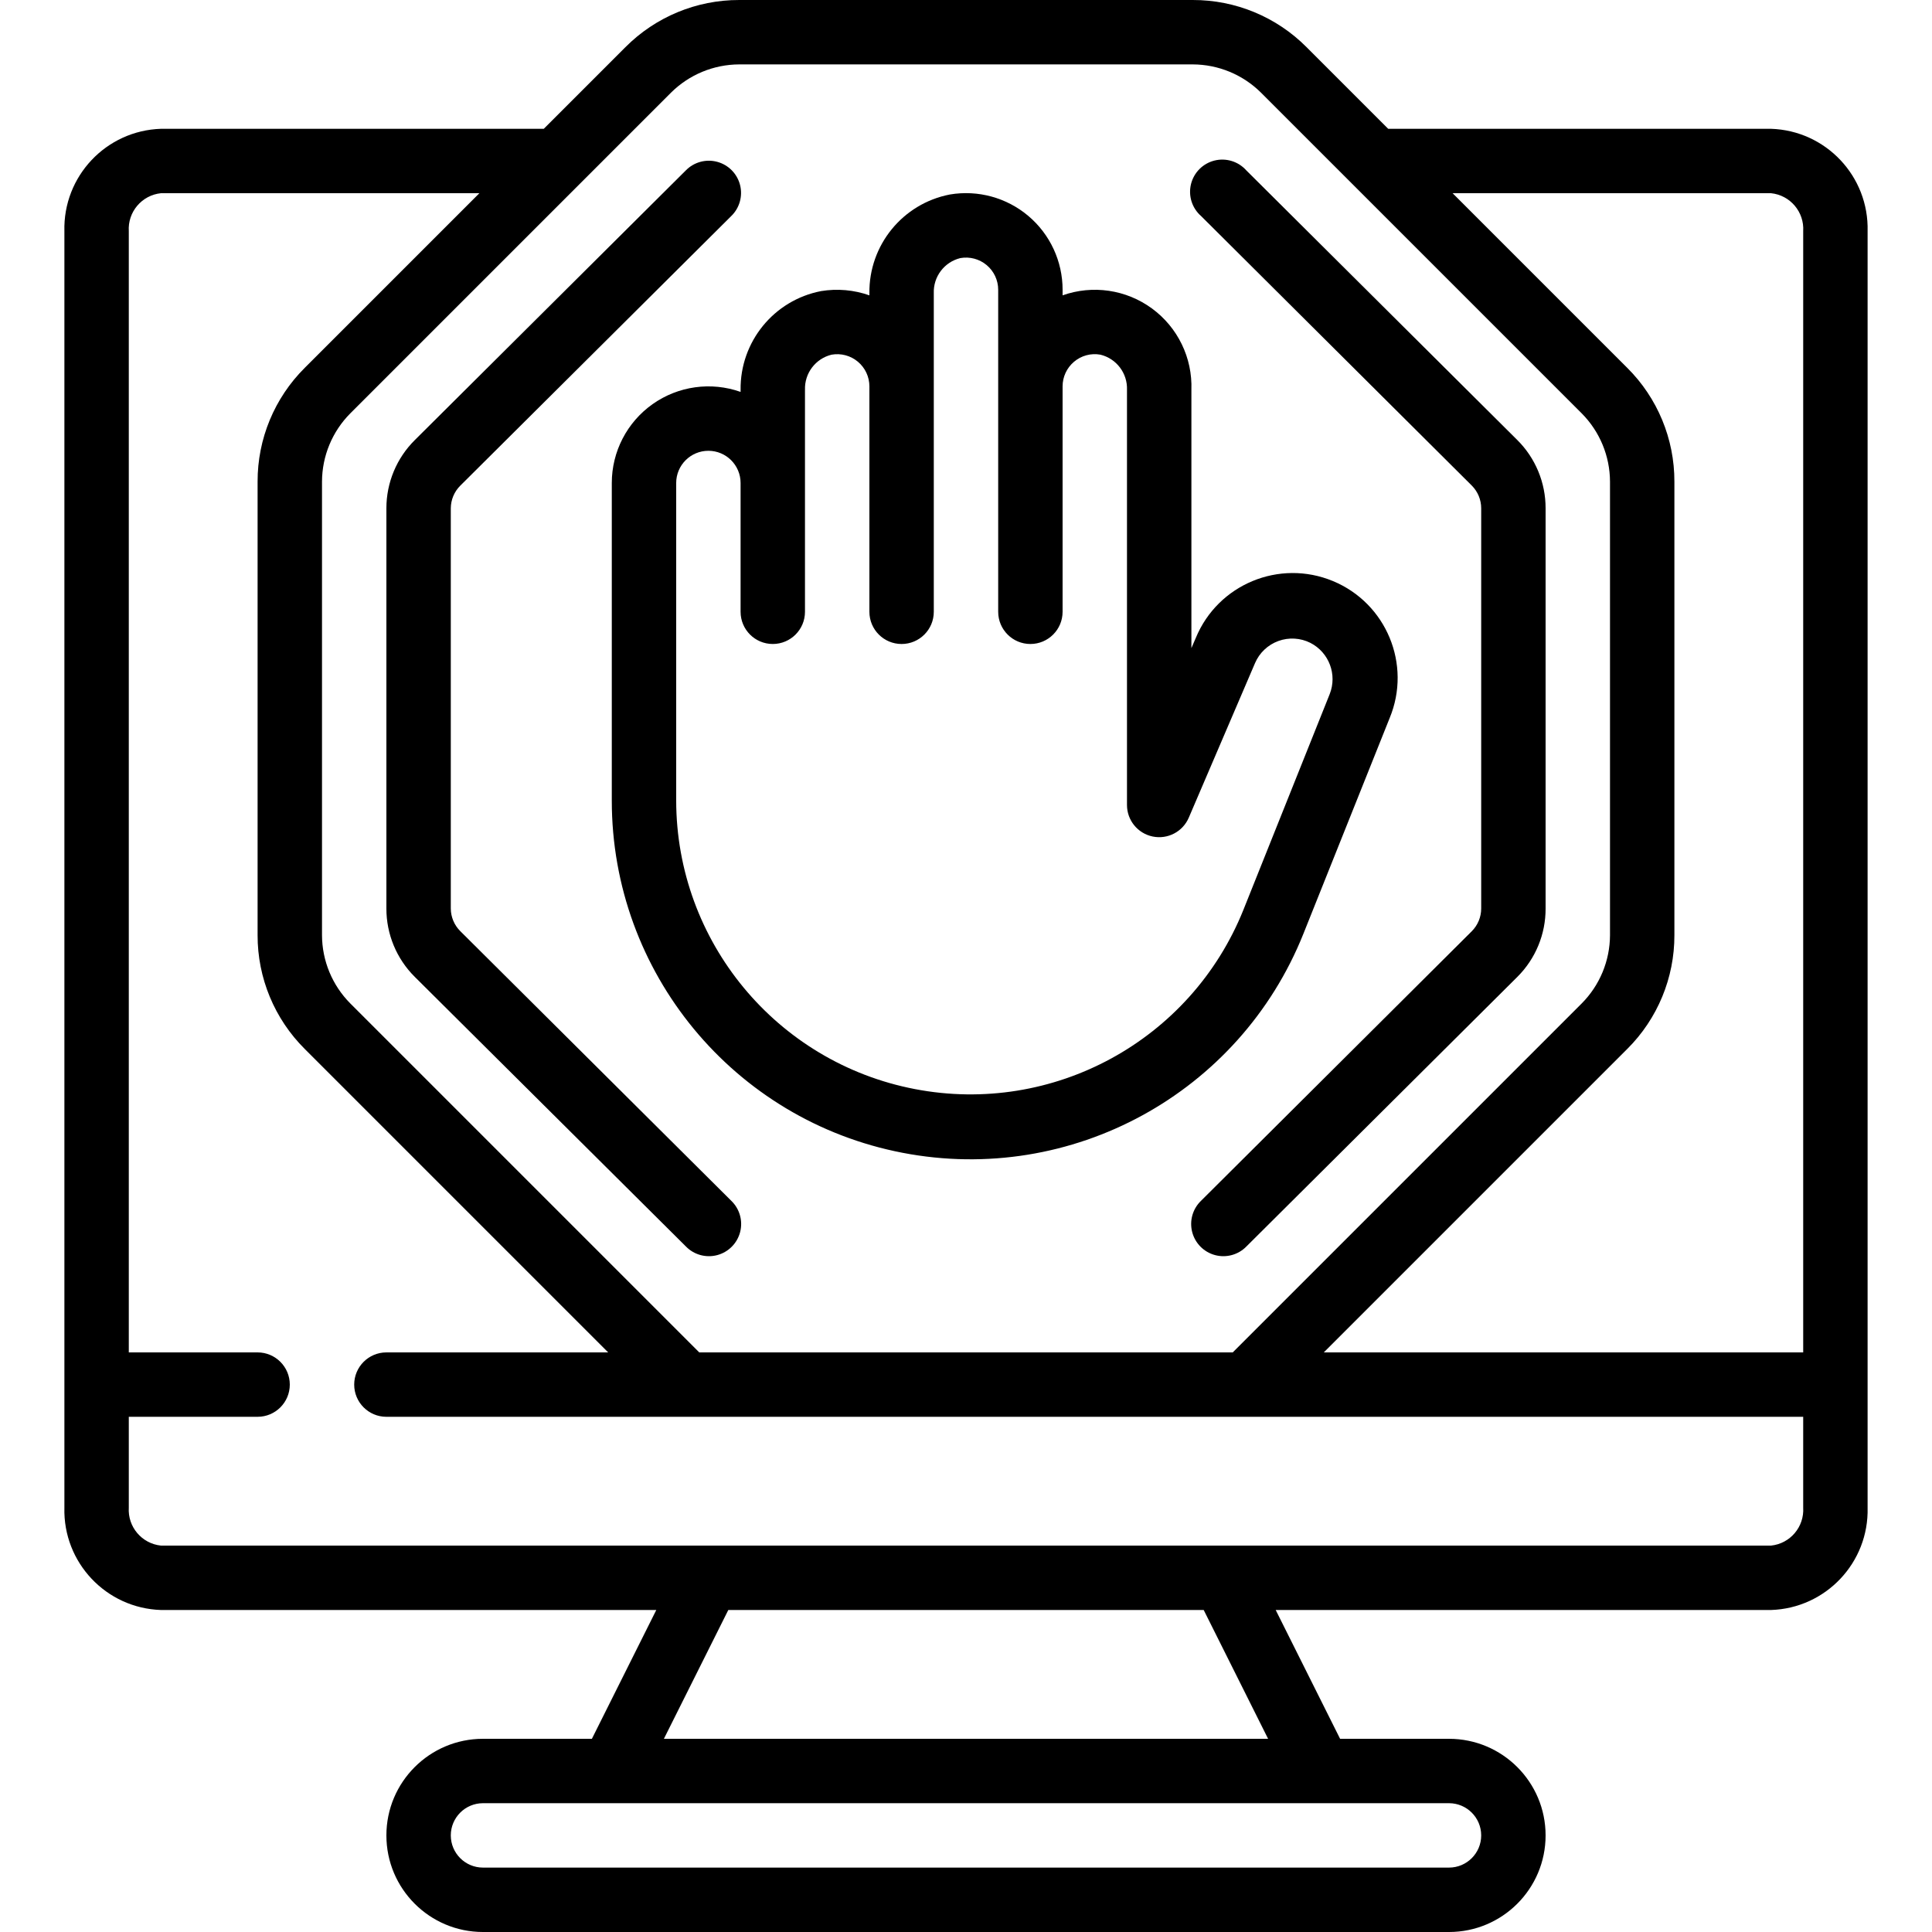
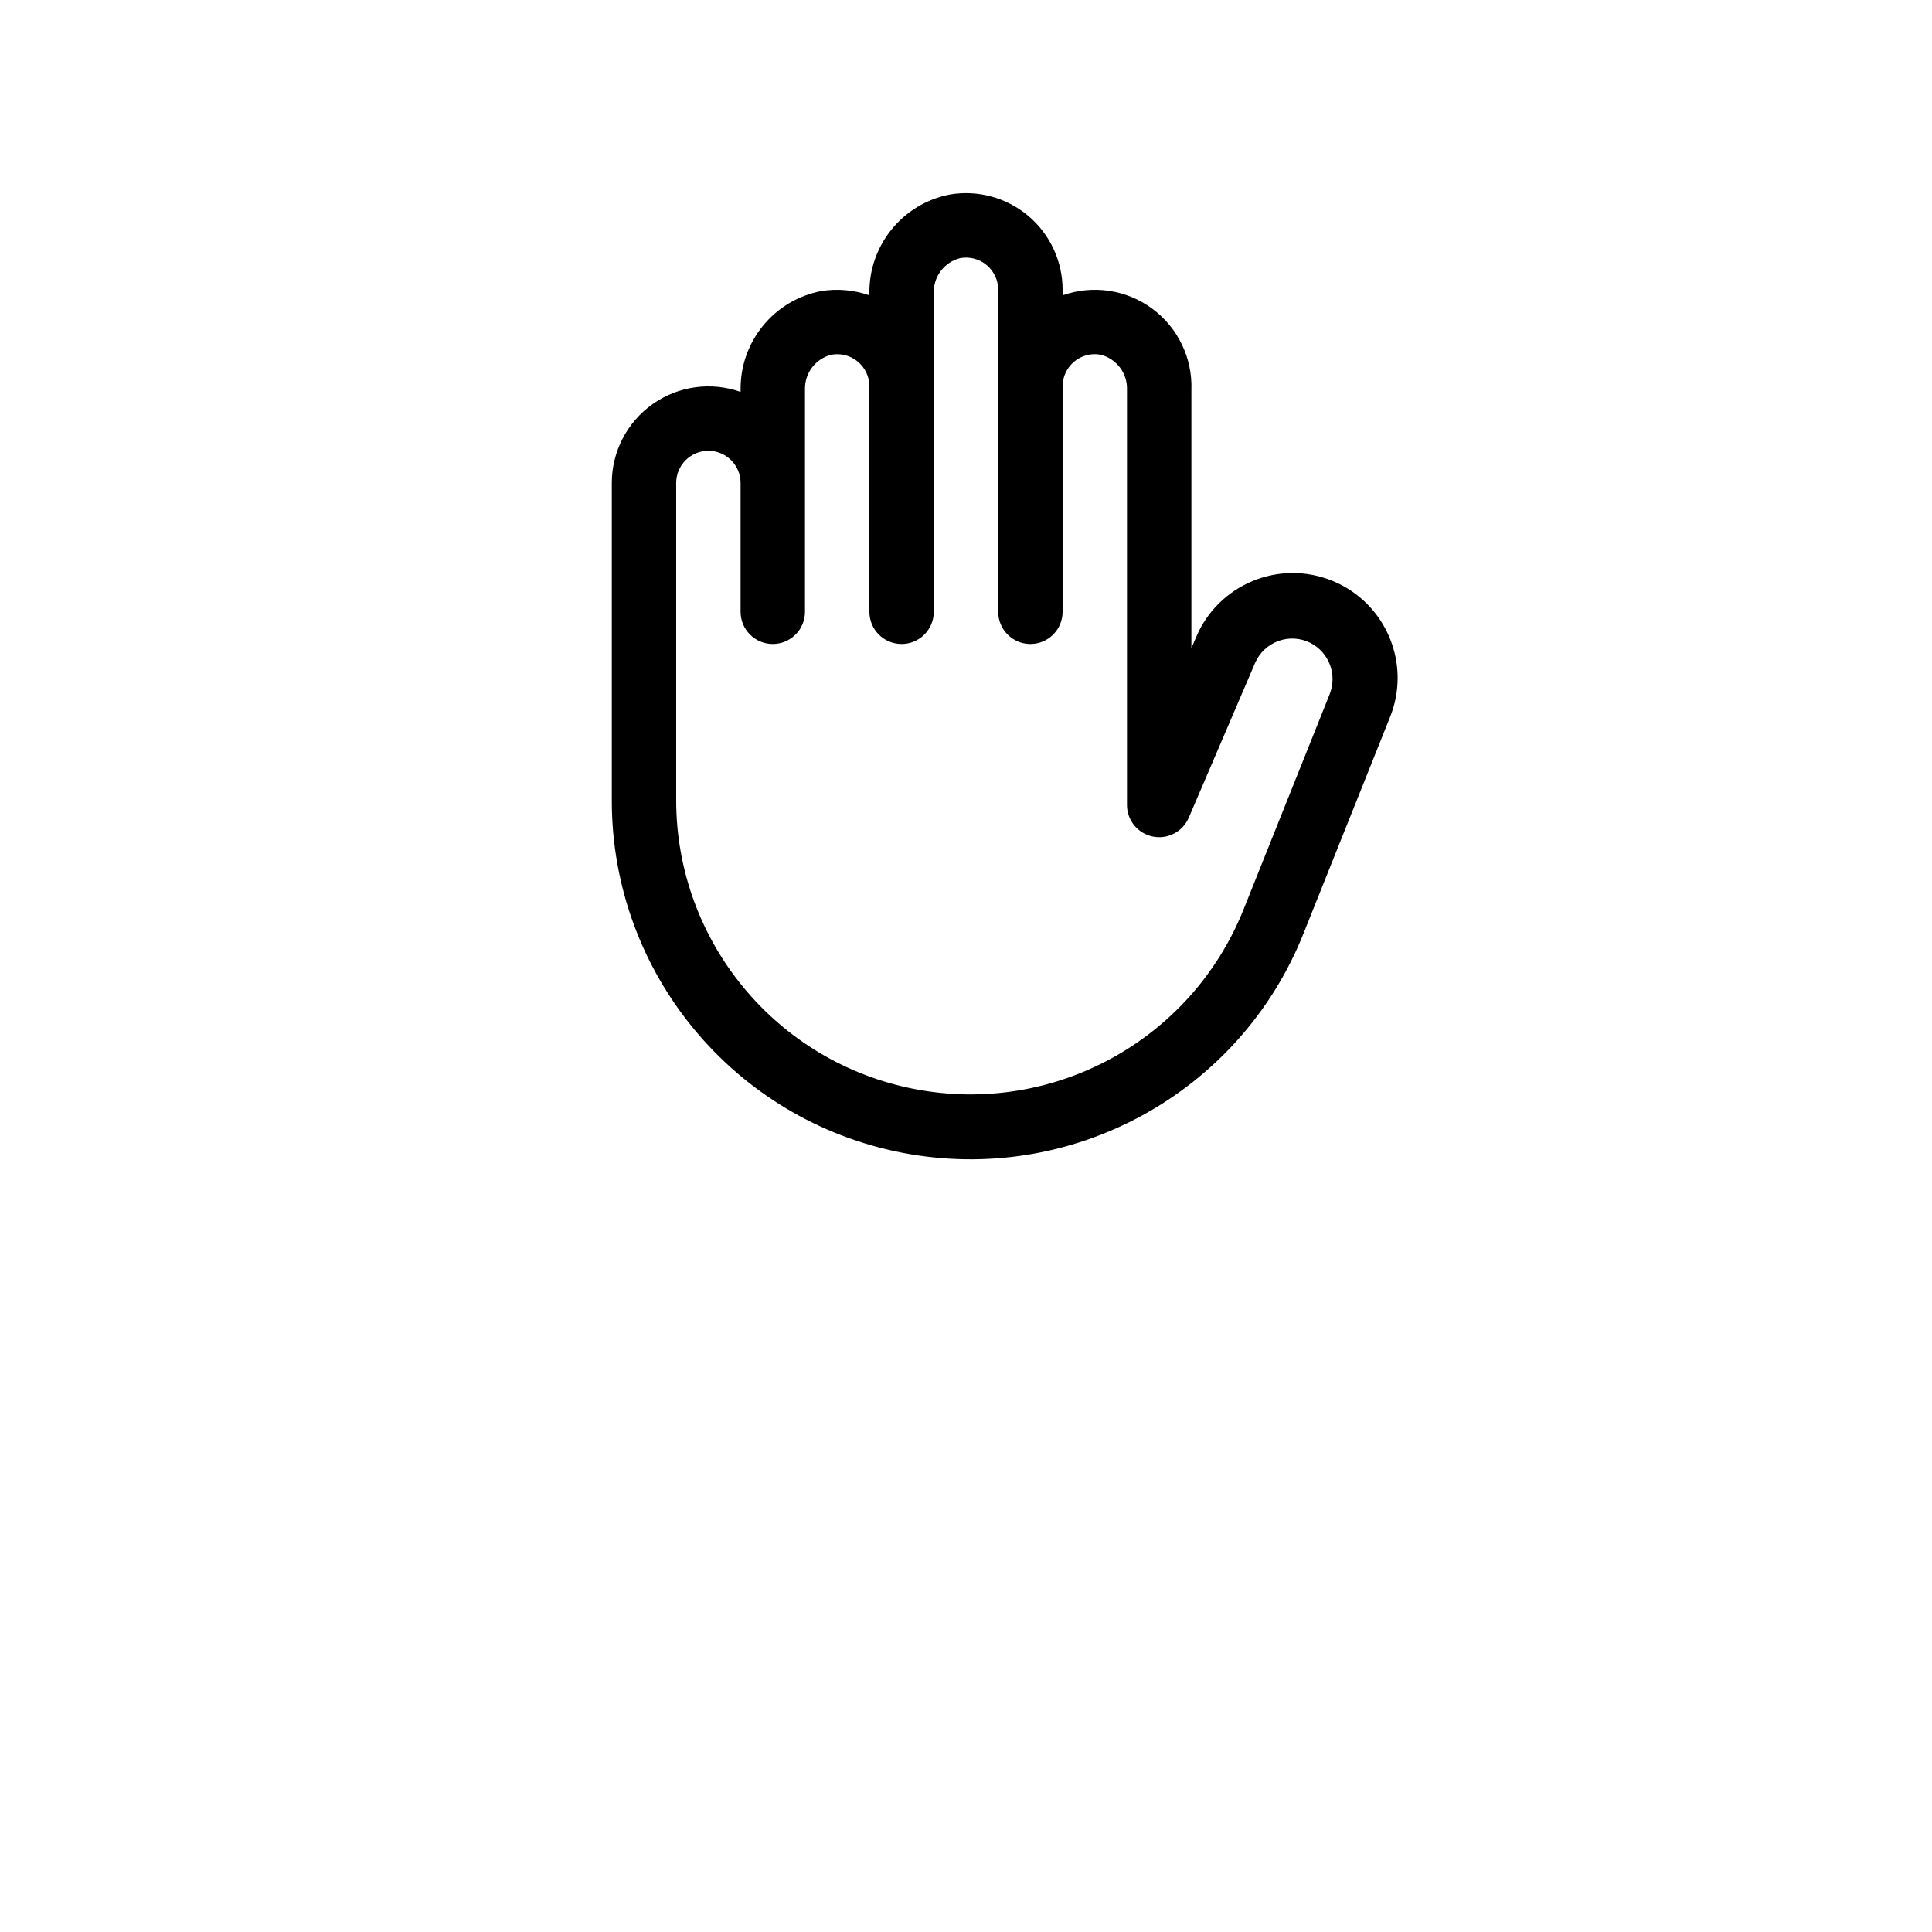
<svg xmlns="http://www.w3.org/2000/svg" id="Capa_1" enable-background="new 0 0 597.805 597.805" height="512" viewBox="0 0 597.805 597.805" width="512">
  <g>
    <g id="Page-1_9_">
      <g id="_x30_60---Blocker" transform="translate(-1)">
-         <path id="Shape_46_" d="m548.988 498.171c16.982-.542 30.337-14.699 29.89-31.684v-394.95c.447-16.985-12.908-31.141-29.89-31.684h-118.445l-25.257-25.257c-9.321-9.373-22.003-14.628-35.221-14.596h-140.325c-13.218-.032-25.9 5.223-35.221 14.596l-25.257 25.257h-118.445c-16.982.542-30.337 14.699-29.89 31.684v394.95c-.447 16.985 12.908 31.141 29.89 31.684h153.257l-19.927 39.854h-33.696c-16.508 0-29.89 13.382-29.89 29.89s13.382 29.89 29.89 29.89h298.902c16.508 0 29.89-13.382 29.89-29.89s-13.382-29.89-29.89-29.89h-33.696l-19.927-39.854zm0-438.39c5.939.609 10.337 5.799 9.963 11.757v346.926h-148.335l93.885-93.885c9.373-9.32 14.629-22.002 14.596-35.221v-140.325c.032-13.218-5.223-25.9-14.596-35.221l-54.032-54.032h98.519zm-340.38-31.096c5.617-5.587 13.21-8.734 21.132-8.758h140.325c7.922.023 15.516 3.17 21.132 8.758l99.216 99.216c5.587 5.616 8.734 13.21 8.758 21.132v140.325c-.023 7.922-3.17 15.516-8.758 21.132l-107.974 107.973h-165.074l-107.973-107.973c-5.587-5.617-8.734-13.21-8.758-21.132v-140.325c.023-7.922 3.17-15.516 8.758-21.132zm-167.754 437.802v-28.097h39.854c5.503 0 9.963-4.461 9.963-9.963s-4.461-9.963-9.963-9.963h-39.854v-346.927c-.373-5.958 4.025-11.148 9.963-11.757h98.518l-54.032 54.032c-9.373 9.32-14.629 22.002-14.596 35.221v140.325c-.032 13.218 5.223 25.9 14.596 35.221l93.885 93.885h-68.628c-5.503 0-9.963 4.461-9.963 9.963s4.461 9.963 9.963 9.963h438.39v28.097c.373 5.958-4.025 11.148-9.963 11.757h-498.17c-5.939-.609-10.337-5.799-9.963-11.757zm418.463 101.427c0 5.503-4.461 9.963-9.963 9.963h-298.903c-5.503 0-9.963-4.461-9.963-9.963s4.461-9.963 9.963-9.963h298.902c5.503 0 9.964 4.461 9.964 9.963zm-65.938-29.89h-186.953l19.927-39.854h147.1z" />
-         <path id="Shape_45_" d="m213.221 385.674c2.509 2.582 6.216 3.61 9.696 2.688s6.193-3.649 7.095-7.135c.902-3.485-.146-7.186-2.743-9.681l-83.812-83.394c-1.887-1.86-2.955-4.395-2.969-7.044v-123.825c.014-2.615 1.055-5.12 2.899-6.974l83.832-83.414c2.601-2.486 3.659-6.181 2.769-9.668-.89-3.486-3.591-6.221-7.065-7.156s-7.183.077-9.702 2.646l-83.852 83.434c-5.641 5.585-8.813 13.195-8.808 21.132v123.825c-.016 7.94 3.145 15.557 8.778 21.152z" />
-         <path id="Shape_44_" d="m456.398 150.238c1.869 1.868 2.919 4.402 2.919 7.044v123.825c-.001 2.633-1.043 5.158-2.899 7.024l-83.782 83.414c-2.596 2.494-3.645 6.195-2.743 9.681.902 3.485 3.614 6.213 7.095 7.135 3.48.922 7.187-.106 9.696-2.688l83.852-83.434c5.608-5.599 8.744-13.208 8.708-21.132v-123.824c.02-7.941-3.141-15.559-8.778-21.152l-83.832-83.414c-2.467-2.766-6.266-3.935-9.861-3.033s-6.393 3.725-7.261 7.329.335 7.391 3.124 9.832z" />
        <path id="Shape_43_" d="m230.158 121.265c-9.149-3.235-19.3-1.826-27.223 3.777-7.923 5.604-12.633 14.705-12.631 24.409v98.269c-.011 53.199 37.737 98.92 89.975 108.982 52.239 10.062 104.268-18.367 124.019-67.763l26.692-66.755c6.856-16.56-1.01-35.543-17.57-42.399s-35.543 1.01-42.399 17.57l-1.375 3.188v-79.916c.354-9.89-4.21-19.313-12.189-25.167s-18.337-7.38-27.665-4.075v-1.714c.006-8.802-3.868-17.159-10.589-22.842-6.721-5.684-15.605-8.116-24.283-6.649-14.604 2.815-25.095 15.686-24.909 30.558v.648c-4.792-1.688-9.932-2.14-14.945-1.315-14.604 2.815-25.095 15.686-24.909 30.558v.636zm19.927-.638c-.189-5.118 3.245-9.664 8.22-10.88 2.903-.516 5.885.28 8.144 2.174s3.564 4.691 3.563 7.64v69.744c0 5.503 4.461 9.963 9.963 9.963 5.503 0 9.963-4.461 9.963-9.963v-98.568c-.189-5.118 3.245-9.664 8.22-10.88 2.903-.516 5.885.28 8.144 2.174s3.564 4.691 3.563 7.64v99.634c0 5.503 4.461 9.963 9.963 9.963 5.503 0 9.963-4.461 9.963-9.963v-69.744c-.002-2.928 1.285-5.708 3.517-7.602 2.259-1.931 5.266-2.743 8.19-2.212 4.975 1.217 8.409 5.762 8.22 10.88v128.458c.001 4.729 3.327 8.806 7.96 9.757s9.296-1.485 11.16-5.832l20.495-47.824c1.356-3.176 3.965-5.65 7.208-6.837s6.833-.98 9.919.57c5.781 2.958 8.369 9.824 5.978 15.862l-26.702 66.755c-16.253 40.444-58.893 63.692-101.694 55.445-42.8-8.247-73.75-45.674-73.812-89.261v-98.269c0-5.503 4.461-9.963 9.963-9.963 5.503 0 9.963 4.461 9.963 9.963v39.854c0 5.503 4.461 9.963 9.963 9.963 5.503 0 9.963-4.461 9.963-9.963v-68.678z" />
      </g>
    </g>
  </g>
</svg>